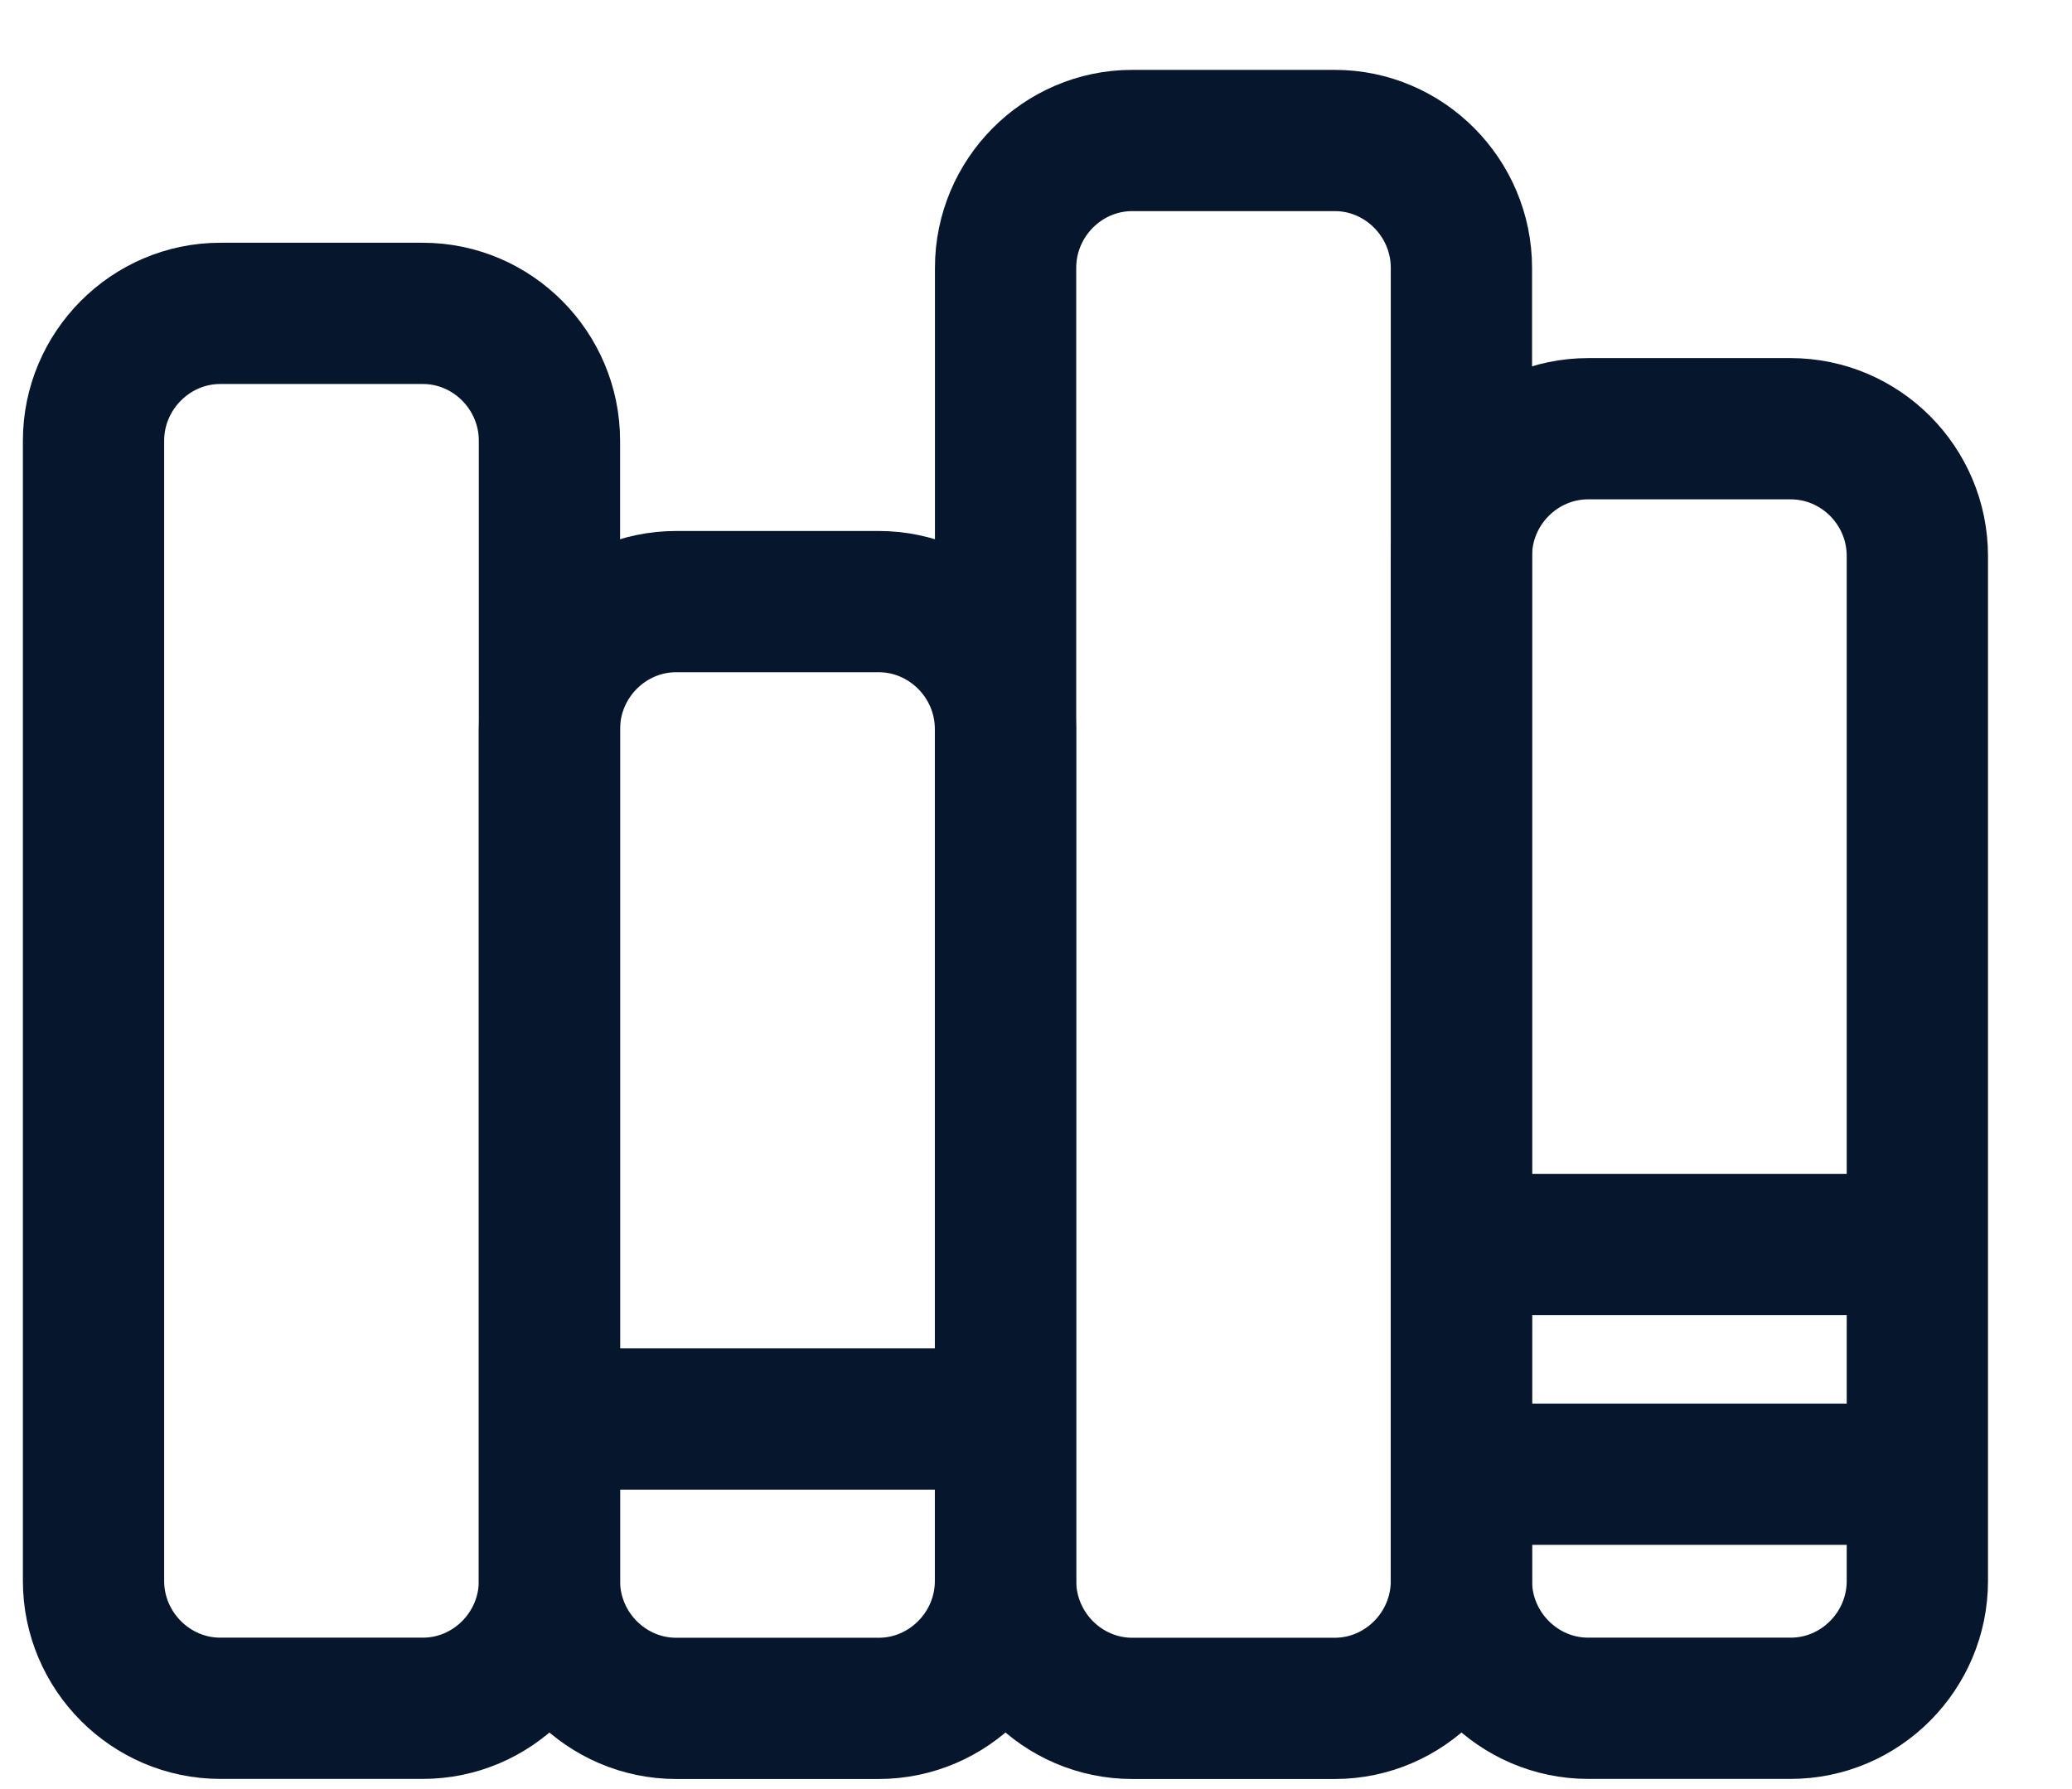
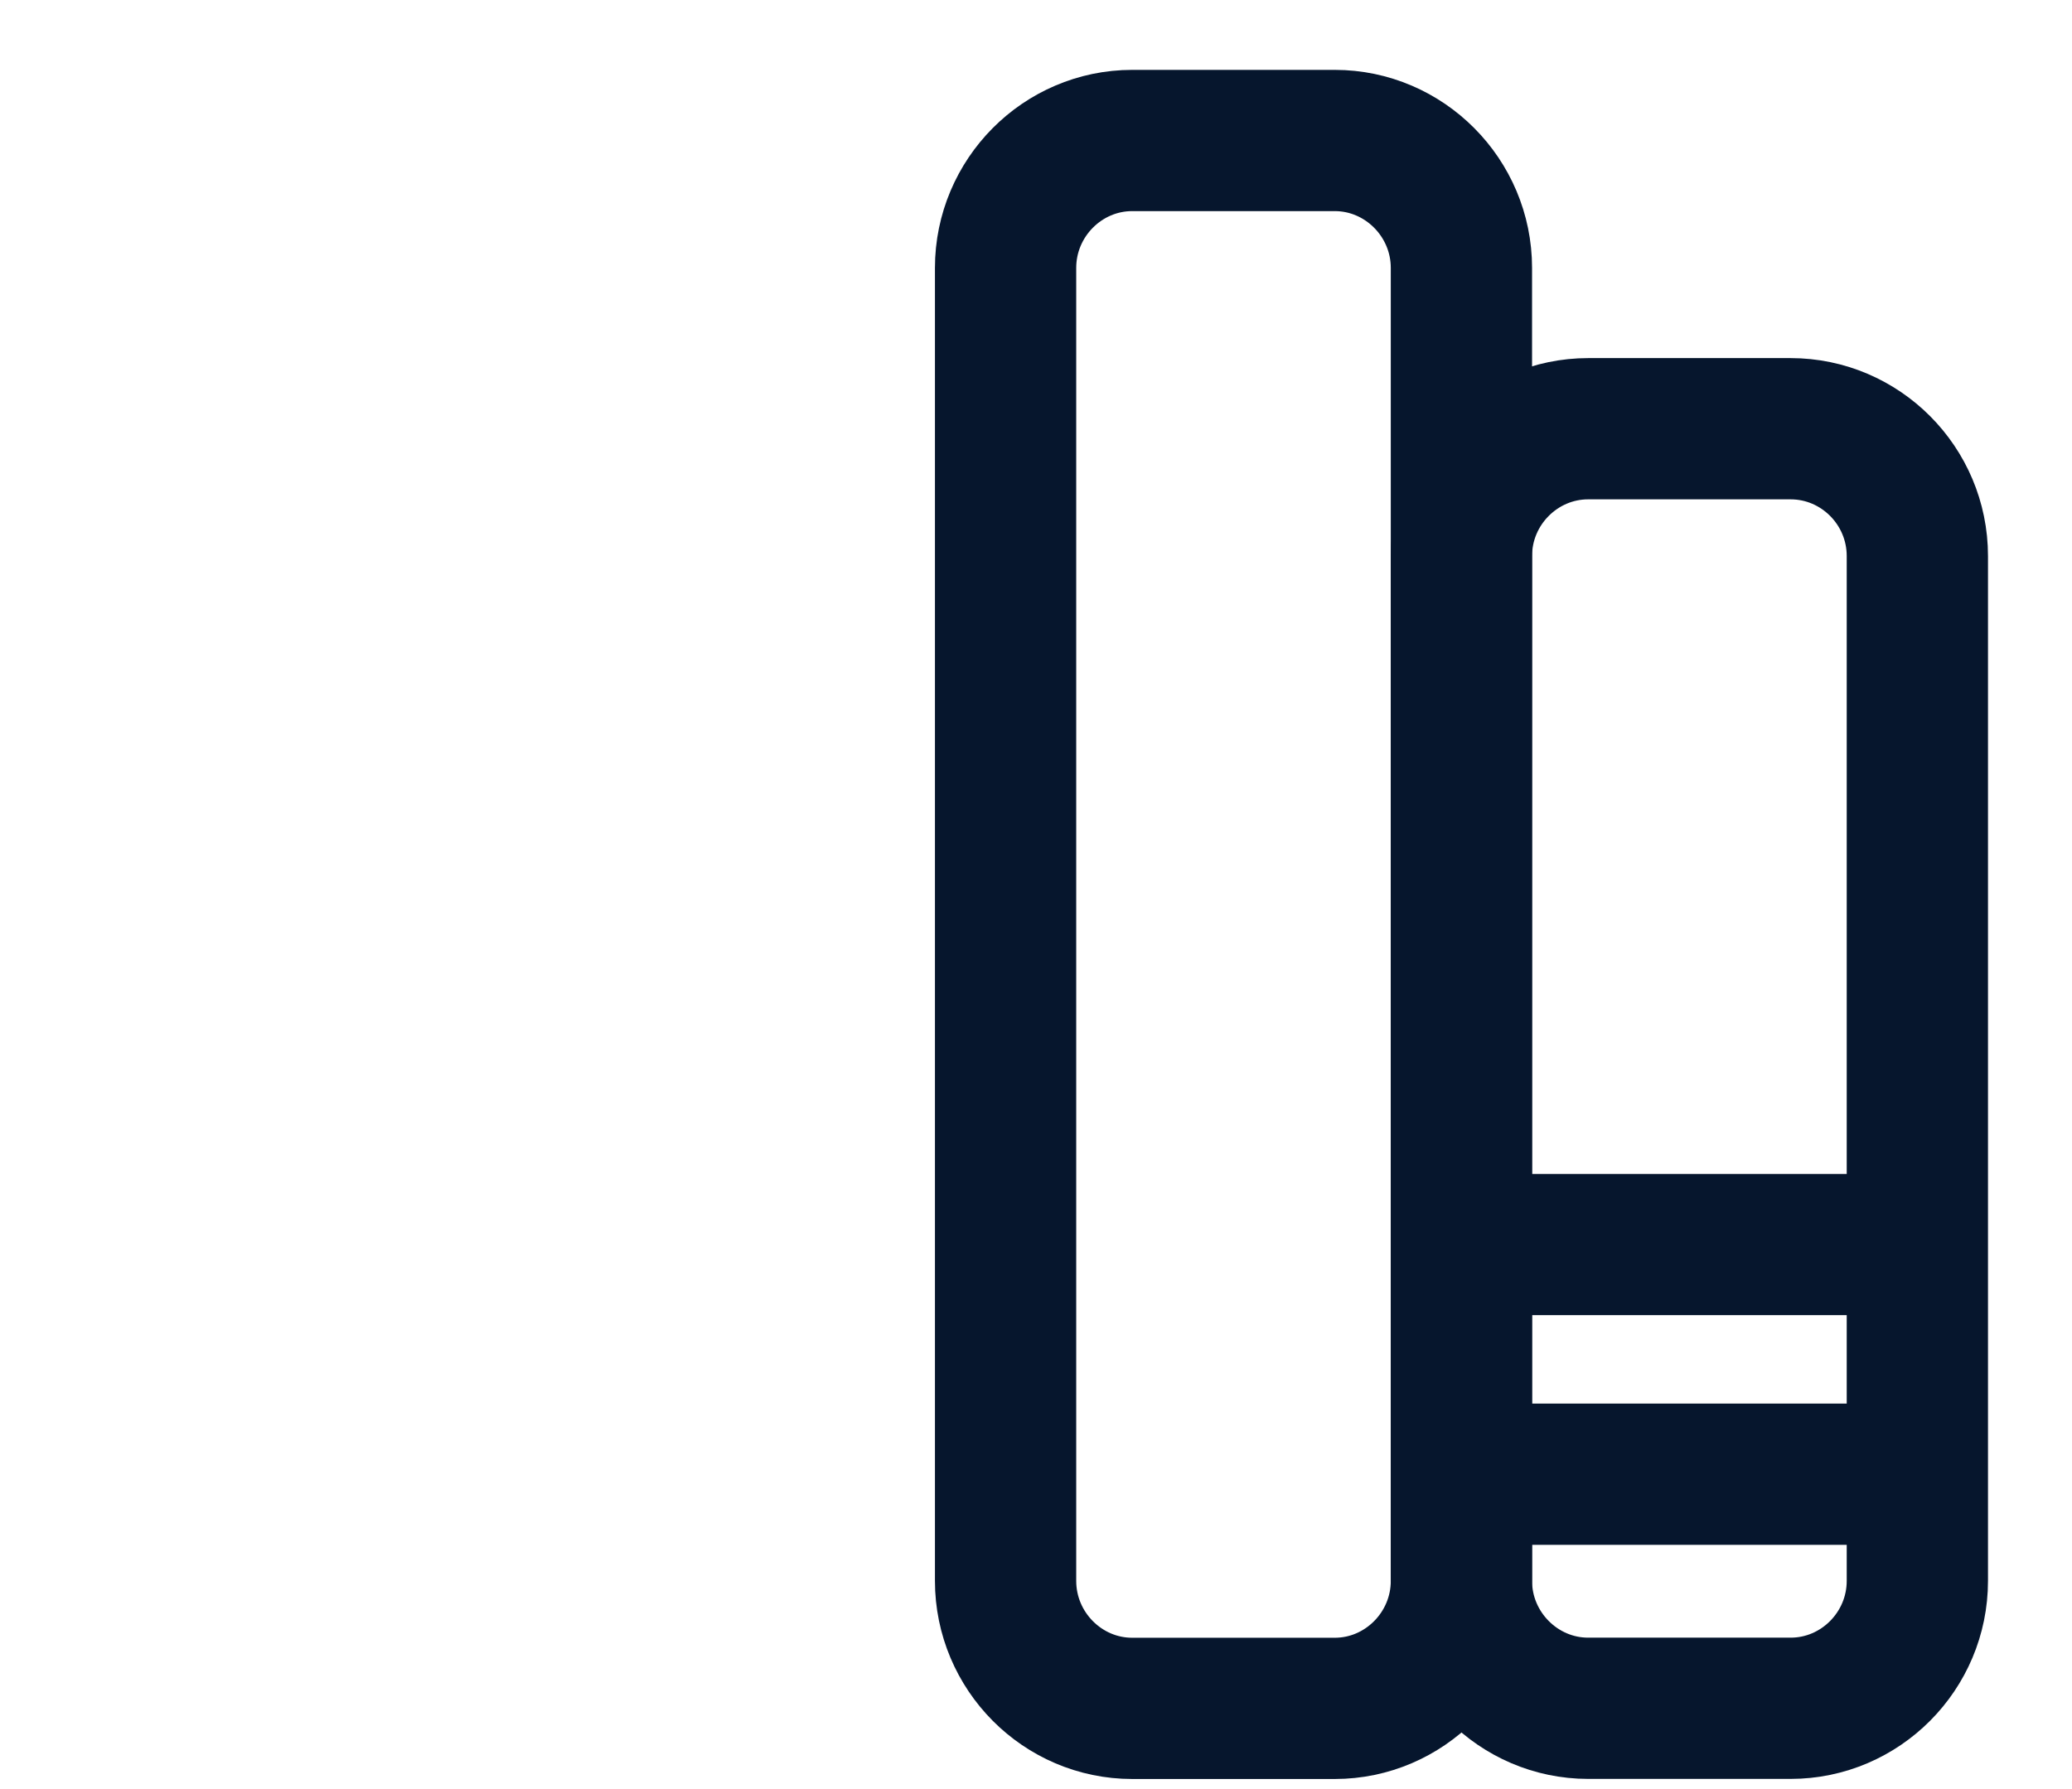
<svg xmlns="http://www.w3.org/2000/svg" width="22" height="19" viewBox="0 0 22 19" fill="none">
  <path fill-rule="evenodd" clip-rule="evenodd" d="M14.172 18.143H12.022C11.282 18.143 10.677 17.534 10.677 16.789V2.845C10.677 2.101 11.282 1.492 12.022 1.492H14.172C14.911 1.492 15.517 2.101 15.517 2.845V16.789C15.517 17.534 14.911 18.143 14.172 18.143Z" stroke="#06162D" stroke-width="1.5" stroke-linecap="round" />
-   <path fill-rule="evenodd" clip-rule="evenodd" d="M4.489 18.142H2.339C1.6 18.142 0.993 17.533 0.993 16.789V4.681C0.993 3.937 1.6 3.328 2.339 3.328H4.489C5.229 3.328 5.834 3.937 5.834 4.681V16.789C5.834 17.533 5.229 18.142 4.489 18.142Z" stroke="#06162D" stroke-width="1.5" stroke-linecap="round" />
  <path fill-rule="evenodd" clip-rule="evenodd" d="M19.012 18.142H16.863C16.124 18.142 15.517 17.533 15.517 16.789V5.905C15.517 5.16 16.124 4.553 16.863 4.553H19.012C19.753 4.553 20.358 5.16 20.358 5.905V16.789C20.358 17.533 19.753 18.142 19.012 18.142Z" stroke="#06162D" stroke-width="1.5" stroke-linecap="round" />
  <path d="M15.646 15.656H20.228" stroke="#06162D" stroke-width="1.5" stroke-linecap="round" />
  <path d="M15.646 13.217H20.228" stroke="#06162D" stroke-width="1.5" stroke-linecap="round" />
-   <path fill-rule="evenodd" clip-rule="evenodd" d="M9.329 18.143H7.18C6.44 18.143 5.834 17.534 5.834 16.79V7.742C5.834 6.998 6.44 6.389 7.18 6.389H9.329C10.069 6.389 10.676 6.998 10.676 7.742V16.79C10.676 17.534 10.069 18.143 9.329 18.143Z" stroke="#06162D" stroke-width="1.5" stroke-linecap="round" />
-   <path d="M5.963 15.07H10.543" stroke="#06162D" stroke-width="1.5" stroke-linecap="round" />
</svg>